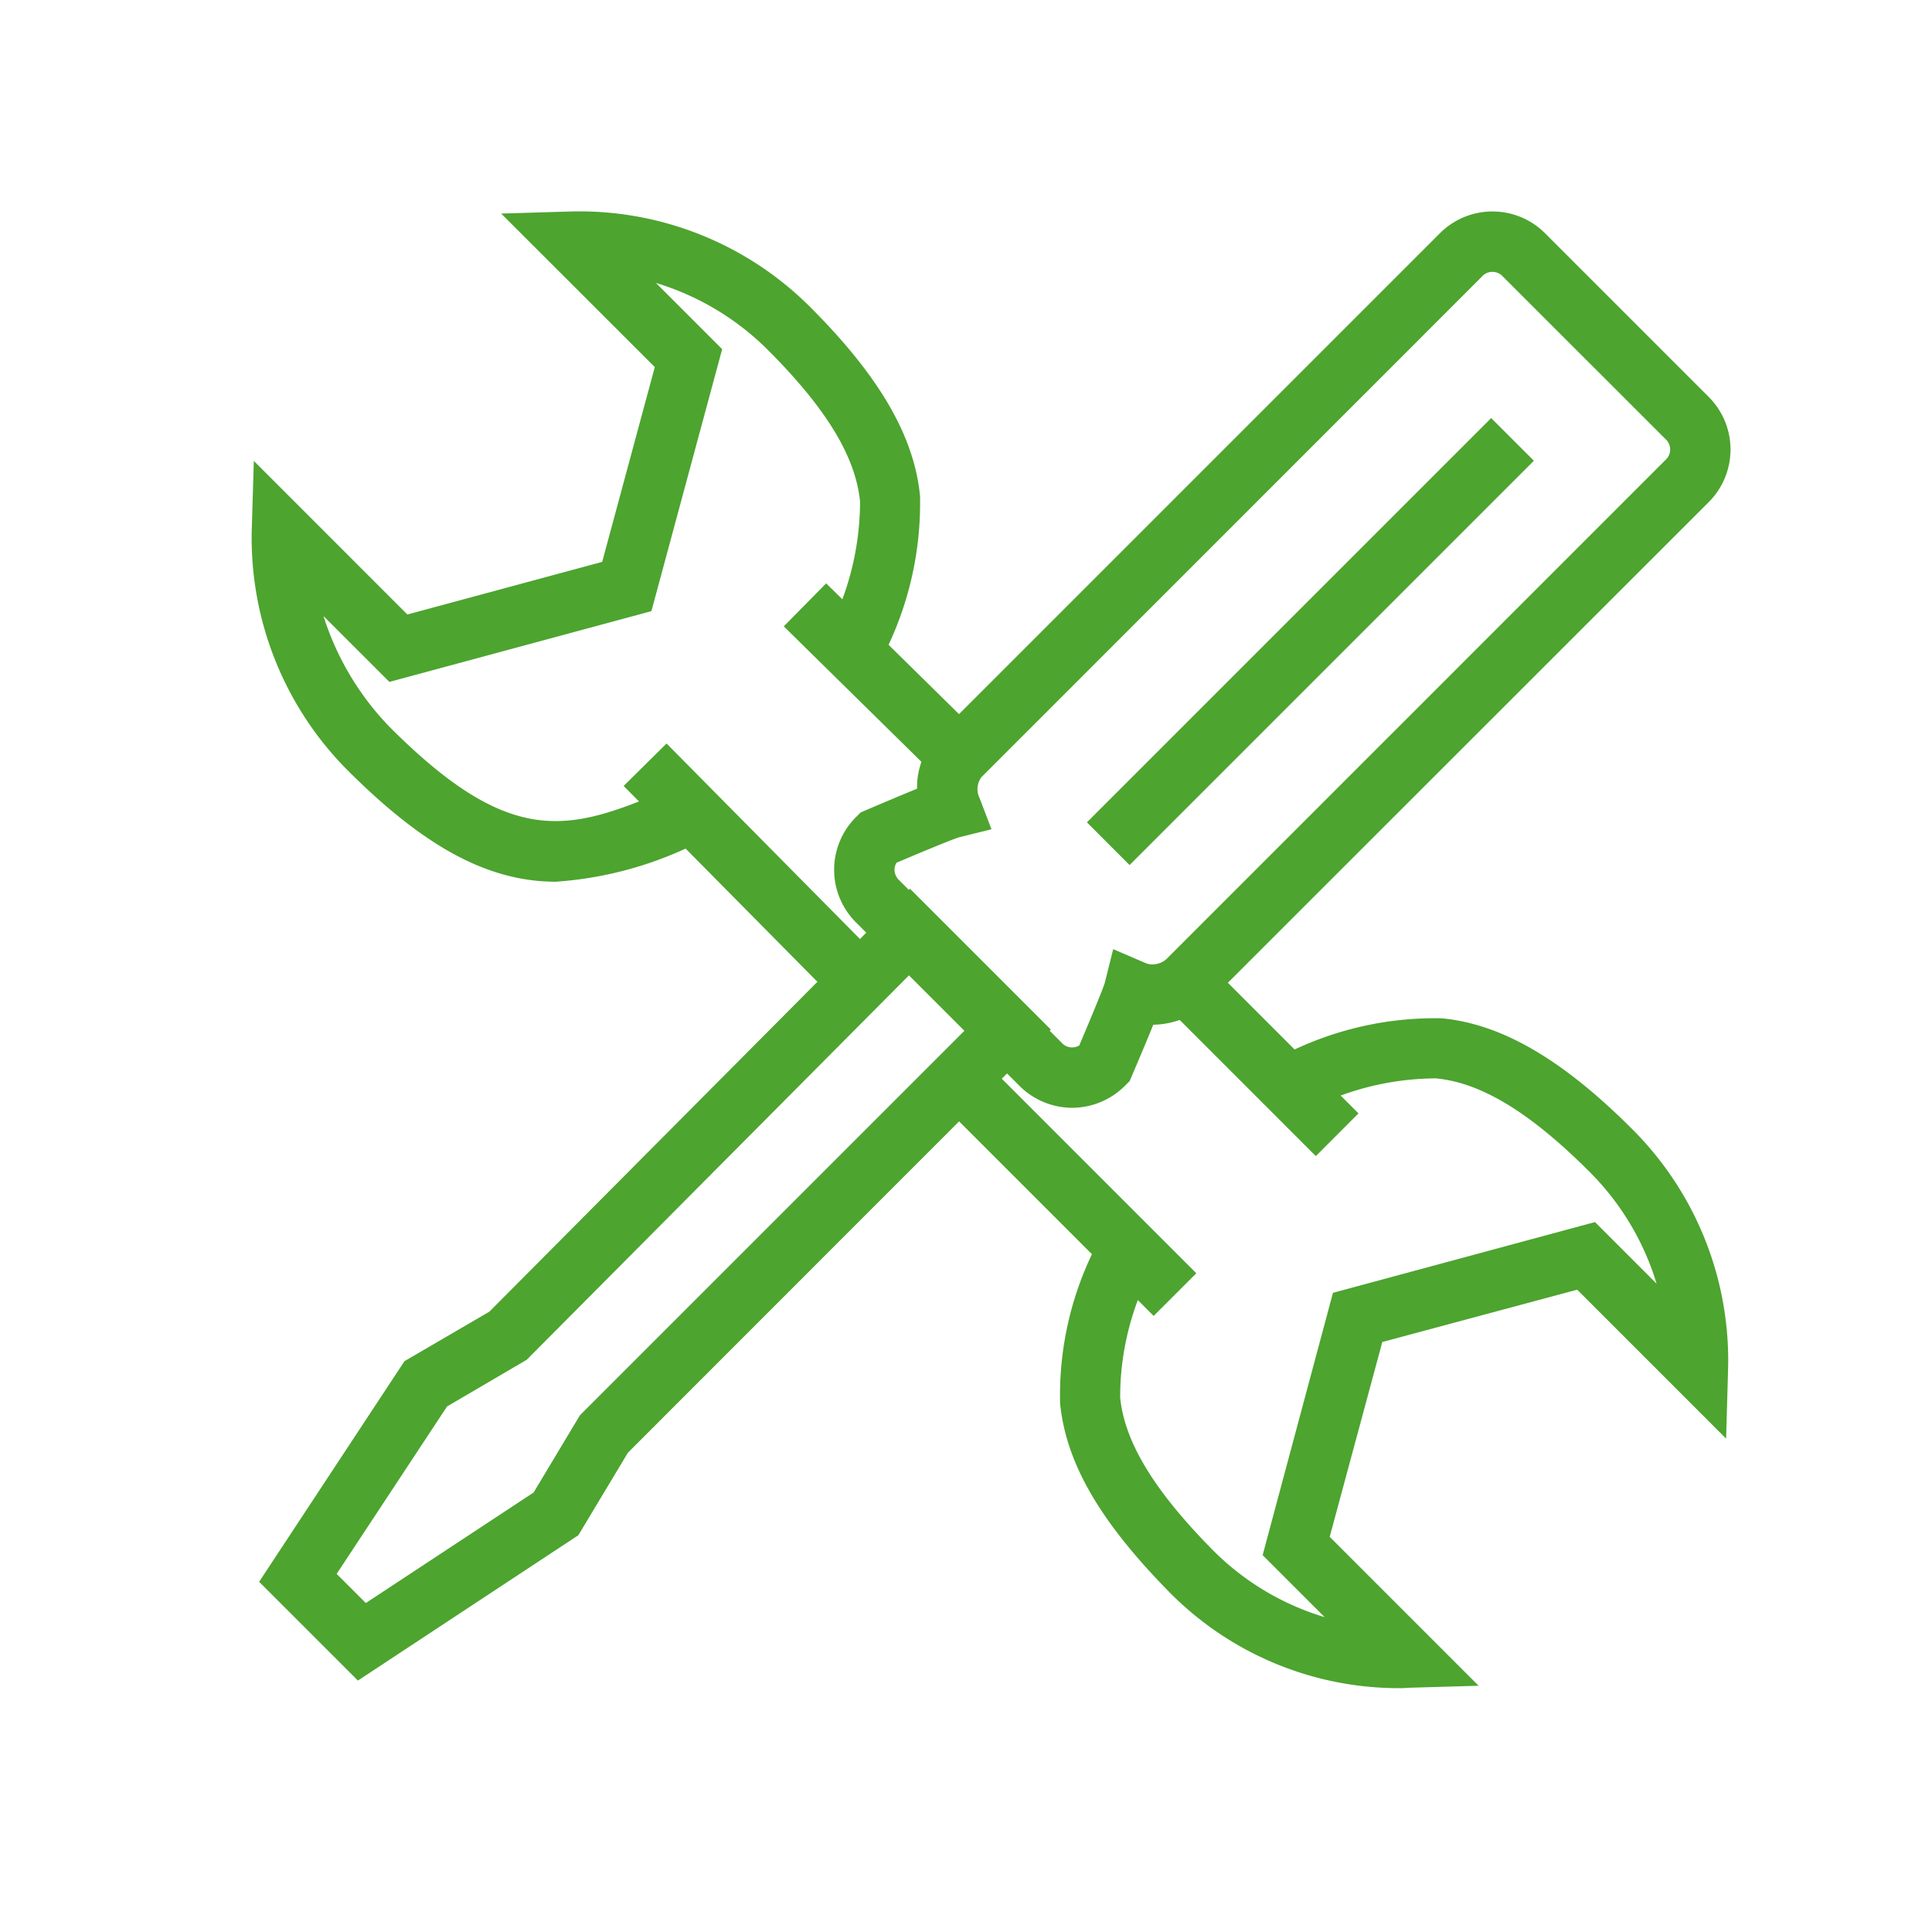
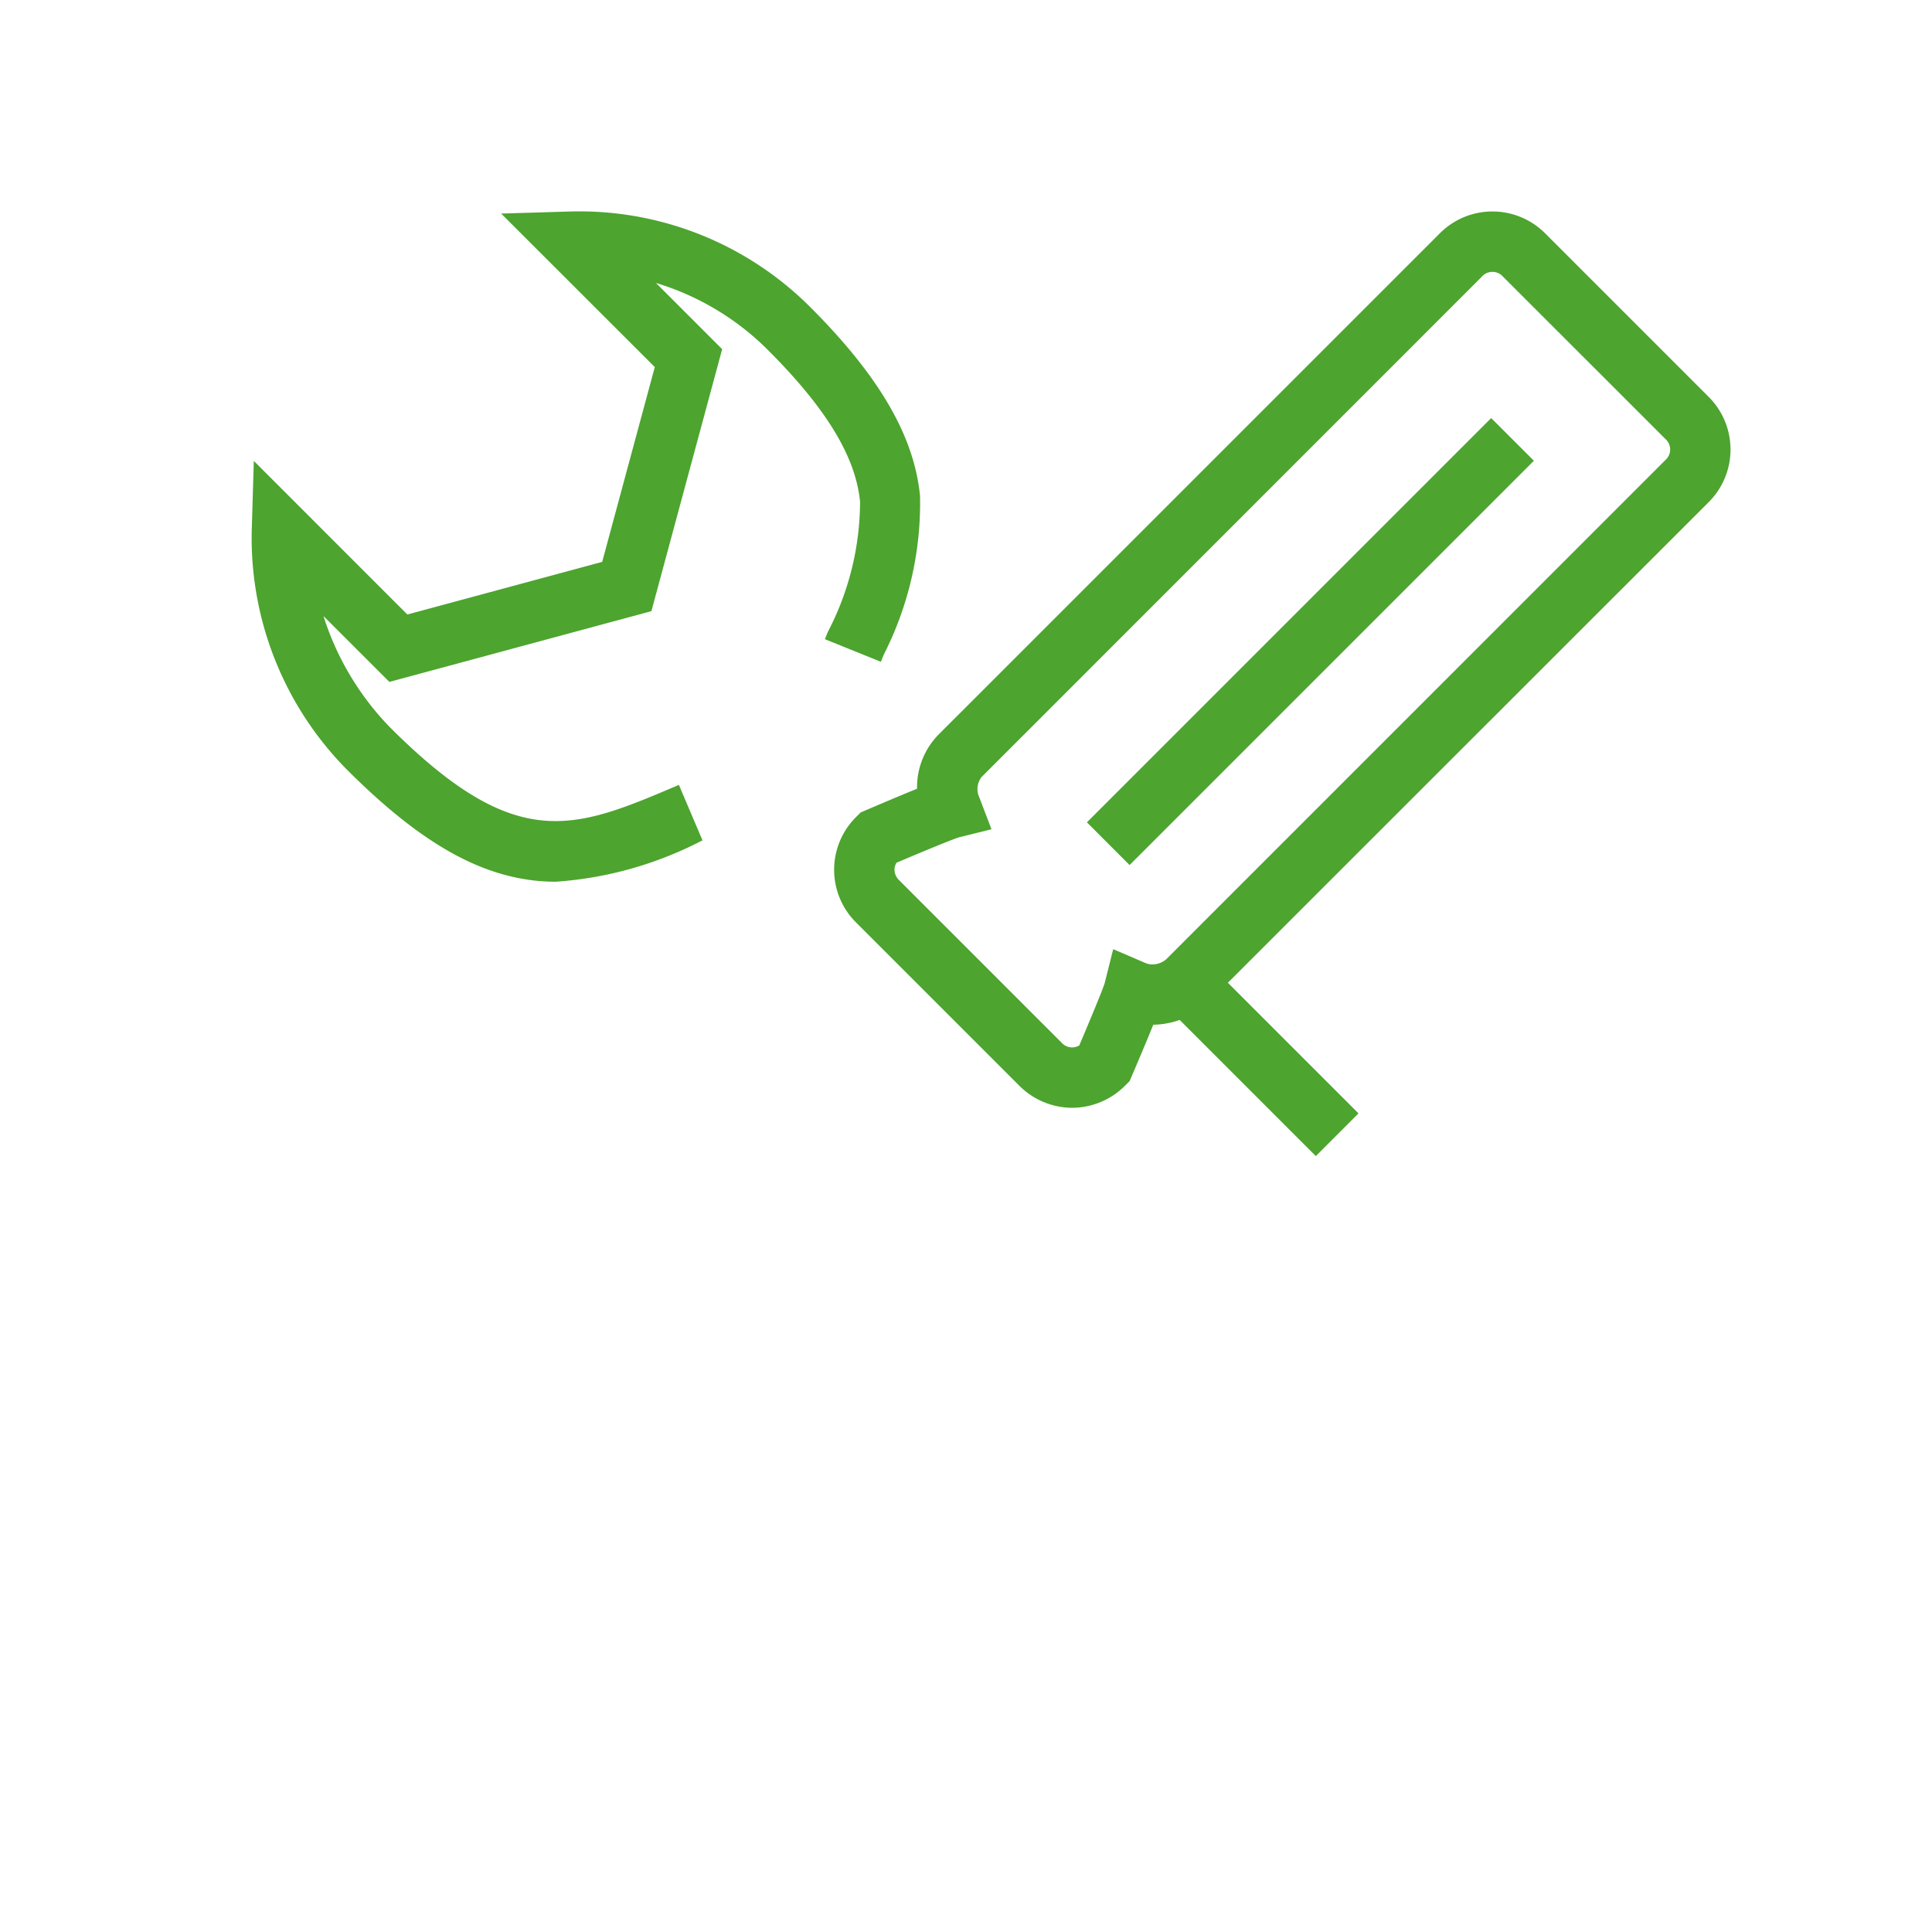
<svg xmlns="http://www.w3.org/2000/svg" width="48" height="48" viewBox="0 0 48 48">
  <defs>
    <clipPath id="clip-path">
      <rect id="Rectangle_3693" data-name="Rectangle 3693" width="48" height="48" transform="translate(-23067 -16369)" fill="#4da42f" />
    </clipPath>
  </defs>
  <g id="engineering-icon" transform="translate(23067 16369)" clip-path="url(#clip-path)">
    <g id="Page-1" transform="translate(-23061.594 -16364.194)">
      <g id="Tool" transform="translate(1.595 1.195)">
        <path id="Shape" d="M6.405,16.1q-.2,0-.411-.017C4.471,15.951,3,15.1,1.224,13.326l-.01-.01A8.183,8.183,0,0,1-1.152,7.382L-1.1,5.645,2.715,9.461l4.84-1.307,1.307-4.84L5.045-.5,6.782-.552a8.109,8.109,0,0,1,5.943,2.376c1.718,1.718,2.584,3.209,2.727,4.694a8.3,8.3,0,0,1-.9,3.938l-.073.18-1.391-.562.074-.182a7.021,7.021,0,0,0,.8-3.231c-.108-1.119-.837-2.32-2.295-3.777A6.649,6.649,0,0,0,8.891,1.224l1.645,1.645L8.778,9.378l-6.51,1.758L.631,9.5A6.989,6.989,0,0,0,2.289,12.27c3.141,3.139,4.561,2.535,7.138,1.439l.034-.015.587,1.38-.034.015A9.249,9.249,0,0,1,6.405,16.1Z" transform="translate(0.405 -0.195)" fill="#4da42f" />
-         <path id="Shape-2" data-name="Shape" d="M42.648,51.4a8.007,8.007,0,0,1-5.706-2.379l0,0c-1.732-1.76-2.571-3.208-2.721-4.693a8.13,8.13,0,0,1,.885-3.9l.086-.213,1.391.562-.087.214a6.855,6.855,0,0,0-.783,3.188c.111,1.107.841,2.311,2.3,3.789a6.586,6.586,0,0,0,2.781,1.668l-1.541-1.541L41,41.578l6.51-1.758,1.531,1.531a6.648,6.648,0,0,0-1.661-2.774c-1.48-1.48-2.695-2.22-3.821-2.327a6.958,6.958,0,0,0-3.238.816l-.069.028-.573-1.386.069-.028a8.234,8.234,0,0,1,3.953-.923c1.493.142,3,1.019,4.74,2.76a8.109,8.109,0,0,1,2.376,5.943L50.768,45.2l-3.7-3.7L42.226,42.8l-1.307,4.84,3.7,3.7-1.739.05Q42.766,51.4,42.648,51.4Z" transform="translate(-14.884 -15.459)" fill="#4da42f" />
-         <path id="Shape-3" data-name="Shape" d="M20.244,28.962l-5.277-5.334,1.066-1.055,5.277,5.334Z" transform="translate(-6.474 -10.102)" fill="#4da42f" />
-         <path id="Shape-4" data-name="Shape" d="M34.061,42.721,28.67,37.33,29.73,36.27l5.391,5.391Z" transform="translate(-12.4 -16.028)" fill="#4da42f" />
        <path id="Shape-5" data-name="Shape" d="M42.415,36.976,38.67,33.23,39.73,32.17l3.745,3.745Z" transform="translate(-16.725 -14.254)" fill="#4da42f" />
-         <path id="Shape-6" data-name="Shape" d="M25.549,20.153l-3.575-3.518,1.052-1.069L26.6,19.084Z" transform="translate(-9.502 -7.074)" fill="#4da42f" />
-         <path id="Shape-7" data-name="Shape" d="M1.791,49.011-.663,46.557l3.611-5.481,2.11-1.231L15.507,29.338l3.5,3.5L8.5,43.349,7.268,45.4Zm-.528-2.65.724.724,4.17-2.747,1.151-1.919,9.579-9.579L15.51,31.462l-9.526,9.58L4.007,42.2Z" transform="translate(0.1 -13.259)" fill="#4da42f" />
        <path id="Shape-8" data-name="Shape" d="M30.264,21.719a1.867,1.867,0,0,1-1.325-.56L24.91,17.13a1.847,1.847,0,0,1,0-2.65l.1-.1.133-.057c.414-.177.887-.377,1.267-.531a1.869,1.869,0,0,1,.541-1.353L39.381.01a1.847,1.847,0,0,1,2.65,0l4.029,4.029a1.847,1.847,0,0,1,0,2.65L33.589,19.155a2.054,2.054,0,0,1-1.31.5c-.154.381-.354.854-.531,1.268l-.057.133-.1.1A1.867,1.867,0,0,1,30.264,21.719ZM25.9,15.63a.339.339,0,0,0-.051.176.374.374,0,0,0,.121.264L30,20.1a.348.348,0,0,0,.44.07c.281-.661.584-1.393.631-1.546l.212-.846.809.347a.424.424,0,0,0,.166.032.537.537,0,0,0,.338-.124L45,5.628A.349.349,0,0,0,45,5.1L40.969,1.071a.349.349,0,0,0-.528,0L28.014,13.5a.49.49,0,0,0-.055.512l.3.787-.807.2C27.295,15.046,26.562,15.348,25.9,15.63Z" transform="translate(-10.627 -0.197)" fill="#4da42f" />
        <path id="Shape-9" data-name="Shape" d="M34.73,16.275,33.67,15.214,43.714,5.17,44.775,6.23Z" transform="translate(-13.667 -0.784)" fill="#4da42f" />
      </g>
    </g>
  </g>
</svg>